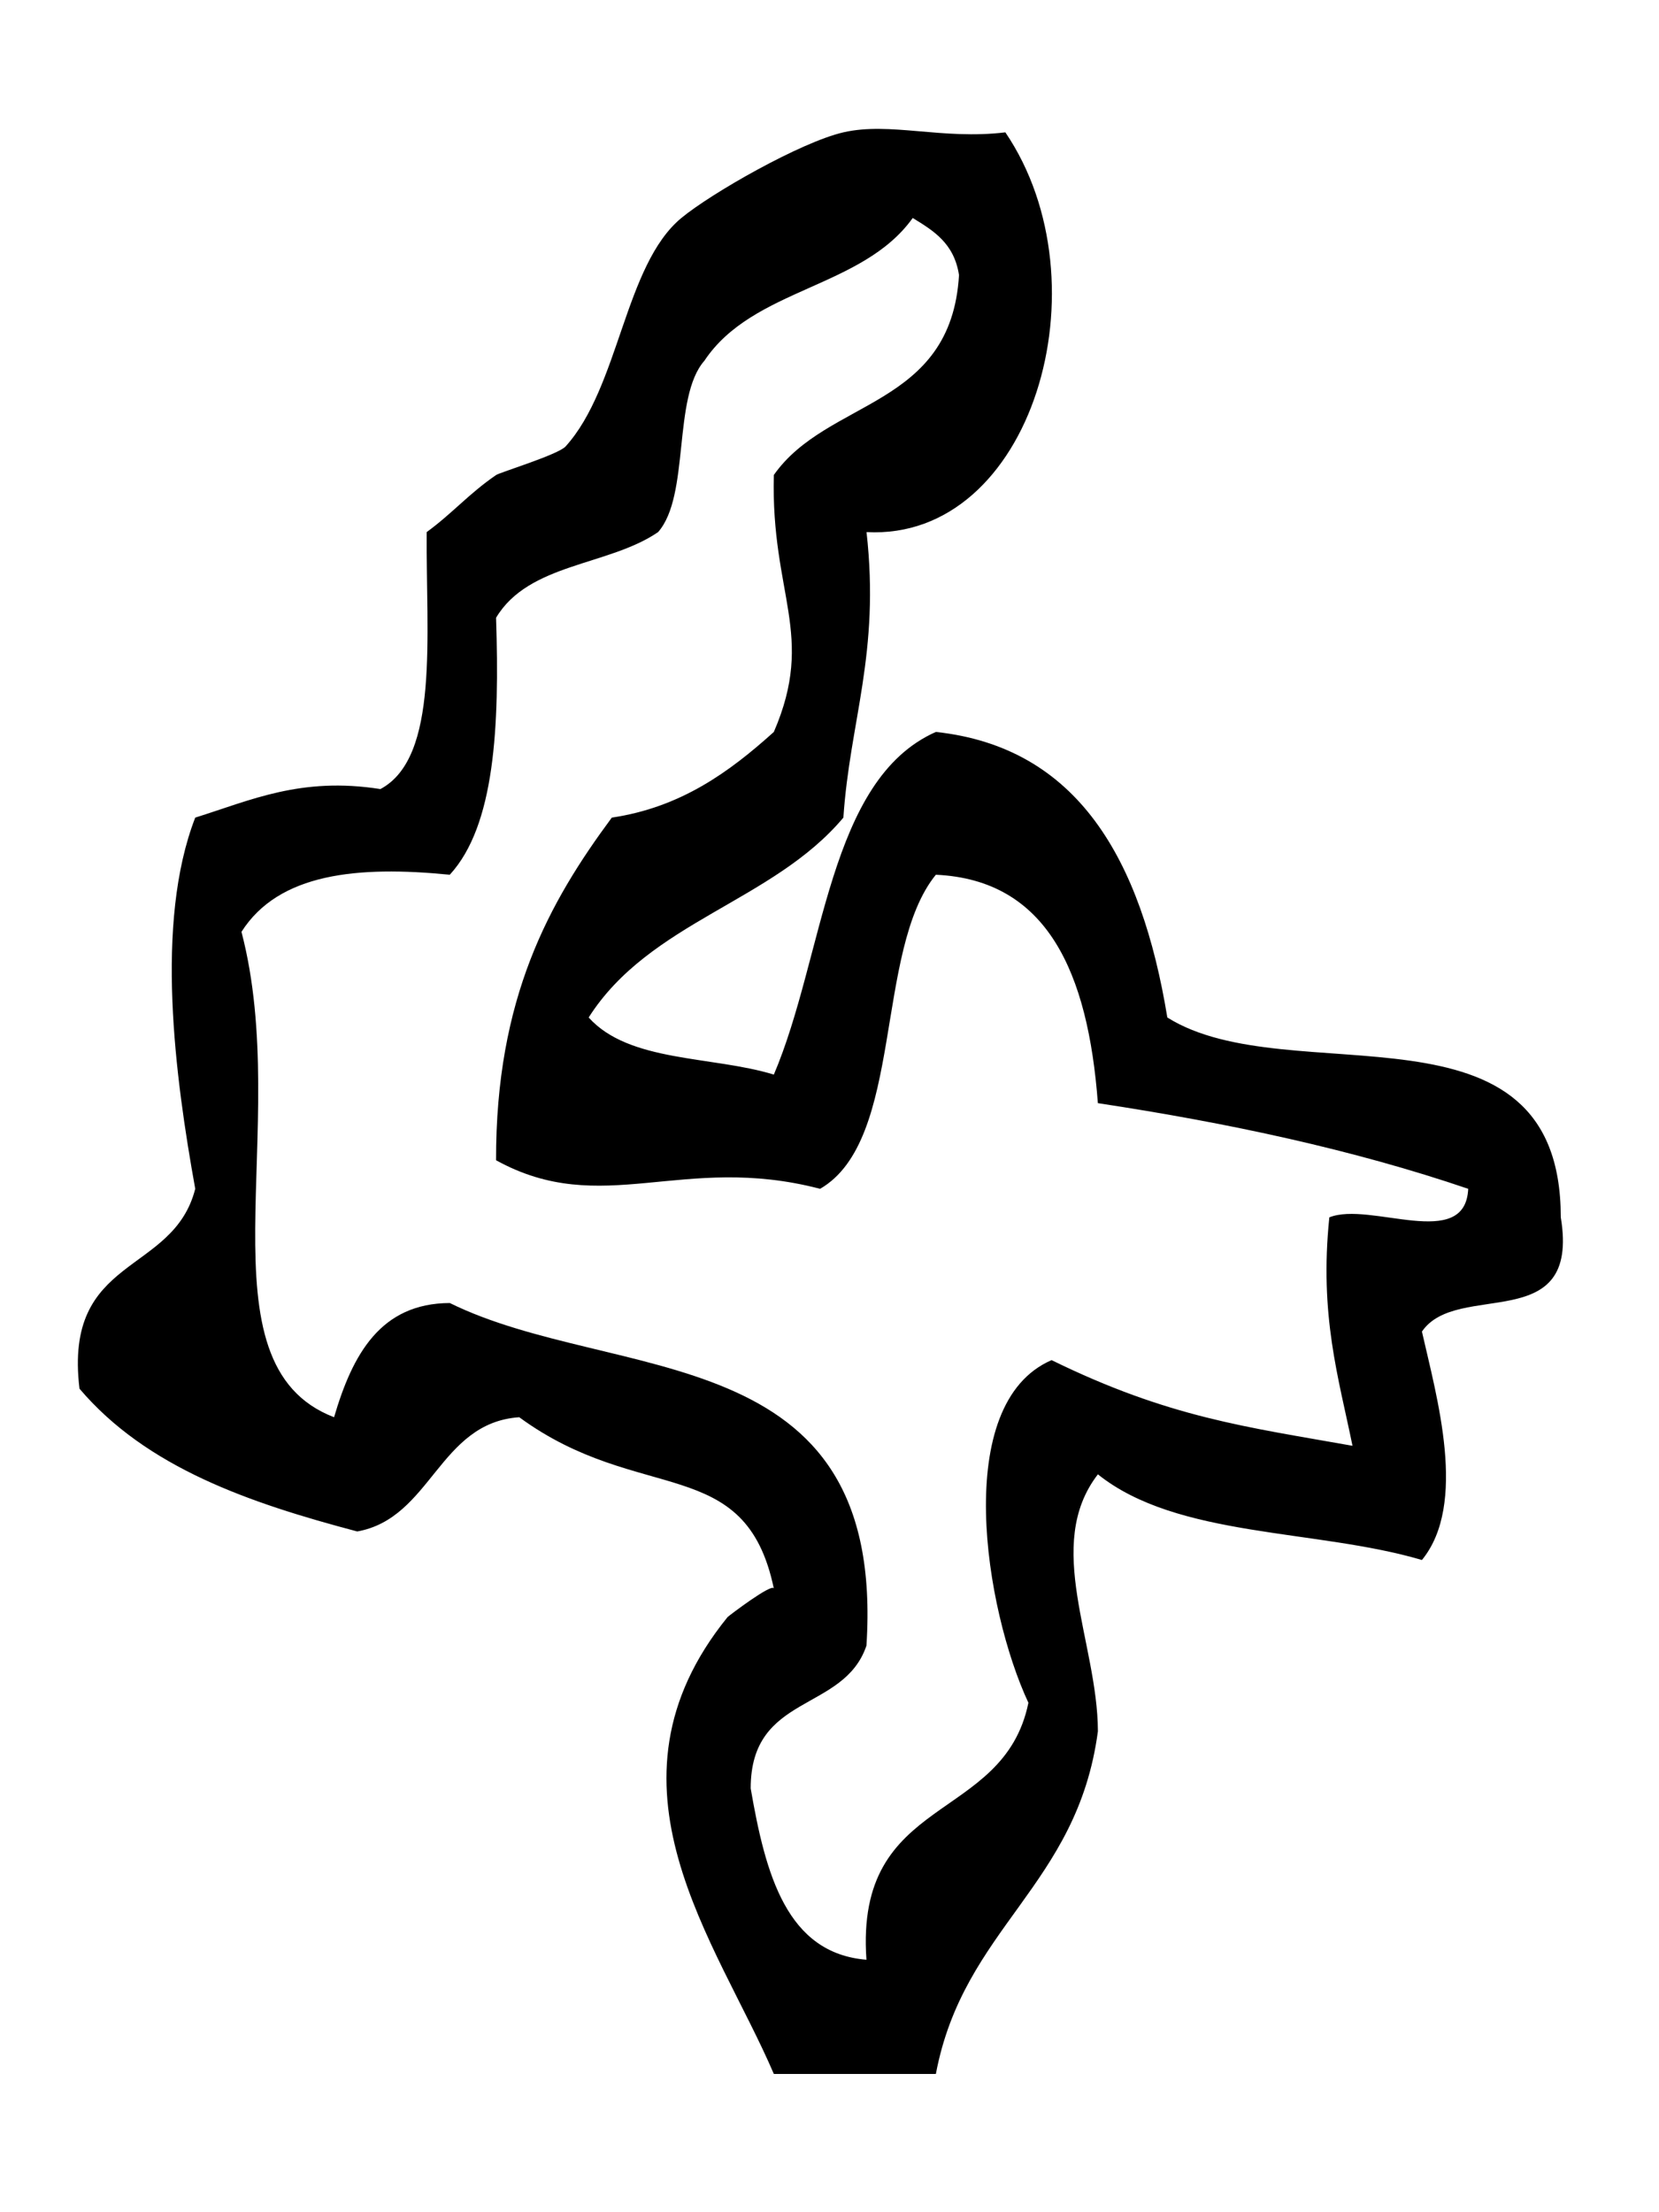
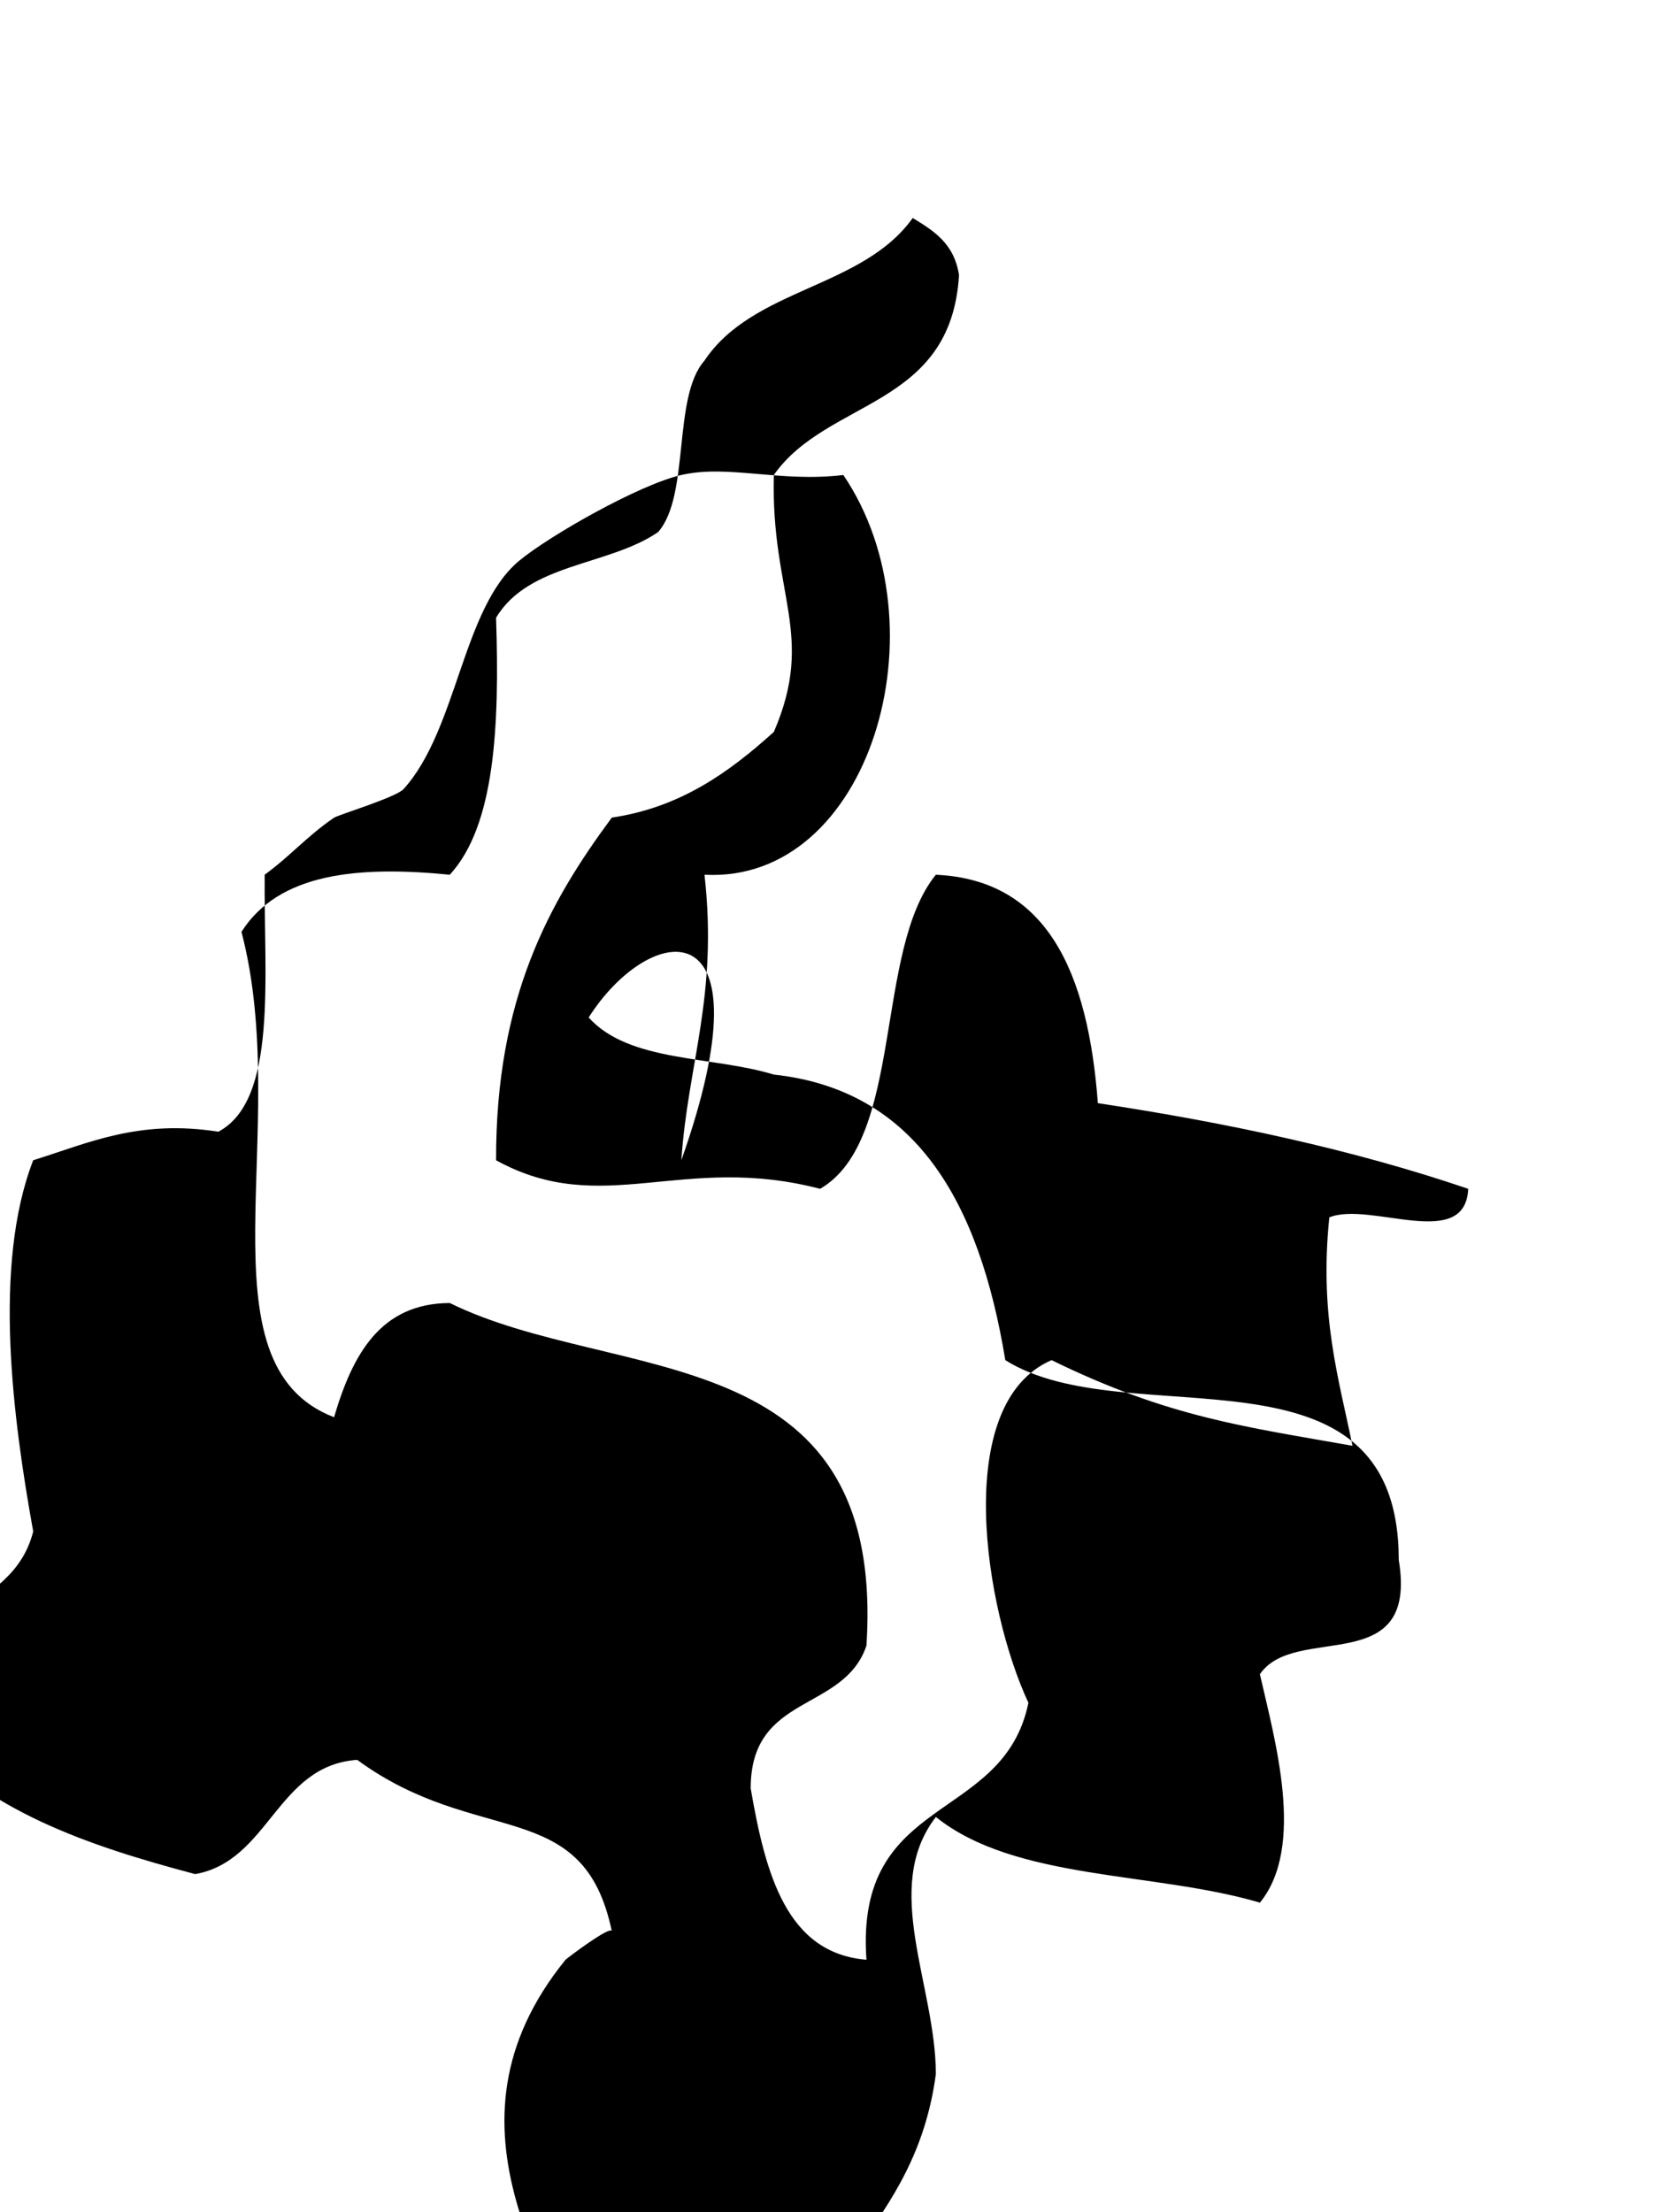
<svg xmlns="http://www.w3.org/2000/svg" version="1.1" id="Ebene_1" x="0px" y="0px" width="60px" height="80px" viewBox="-5 -30 60 80" enable-background="new -5 -30 60 80" xml:space="preserve">
  <g>
    <g>
-       <path d="M16.29,6.795c1.466,1.632,4.46,1.382,6.697,2.065c1.826-4.288,1.959-10.662,5.86-12.391    c5.132,0.554,7.43,4.602,8.371,10.326c4.438,2.786,14.228-1.028,14.23,7.228c0.717,4.326-3.747,2.261-5.022,4.13    c0.533,2.363,1.659,6.229,0,8.261c-3.827-1.13-8.845-0.793-11.719-3.098c-1.98,2.563-0.009,6.077,0,9.293    c-0.748,5.618-4.859,7.085-5.86,12.391c-1.953,0-3.907,0-5.86,0c-2.048-4.783-6.598-10.447-1.674-16.521    c0.032-0.039,1.629-1.251,1.674-1.033c-1.03-4.927-4.84-2.996-9.208-6.195c-2.908,0.198-3.177,3.652-5.859,4.131    c-3.907-1.033-7.618-2.306-10.045-5.163c-0.587-4.854,3.386-4.083,4.186-7.228c-0.726-4.027-1.477-9.617,0-13.424    c2.004-0.625,3.818-1.485,6.697-1.032c2.144-1.141,1.644-5.545,1.674-9.293c0.95-0.696,1.515-1.381,2.512-2.065    c0.136-0.093,2.244-0.737,2.511-1.032c1.951-2.154,2.124-6.553,4.186-8.261c1.086-0.899,4.318-2.743,5.86-3.098    c1.689-0.388,3.571,0.277,5.859,0c3.704,5.464,0.97,14.776-5.021,14.456c0.494,4.395-0.603,6.83-0.837,10.325    C22.945,2.614,18.498,3.323,16.29,6.795z M20.475-16.954c-1.162,1.321-0.512,4.875-1.674,6.196    c-1.794,1.229-4.677,1.115-5.86,3.098c0.129,3.946-0.043,7.519-1.674,9.293C7.93,1.303,5.082,1.576,3.733,3.698    c1.862,7.109-1.653,15.635,3.349,17.553c0.667-2.273,1.68-4.122,4.186-4.13c5.98,2.948,15.795,1.167,15.068,12.391    c-0.822,2.426-4.192,1.714-4.186,5.163c0.538,3.121,1.308,5.959,4.186,6.195c-0.427-6.032,4.957-4.9,5.858-9.293    c-1.575-3.368-2.794-10.822,0.838-12.391c4.243,2.079,7.054,2.416,10.883,3.098c-0.505-2.475-1.204-4.712-0.838-8.261    c1.472-0.594,4.918,1.248,5.023-1.032c-4.155-1.415-8.673-2.382-13.394-3.098c-0.356-4.725-1.825-8.076-5.86-8.26    c-2.235,2.75-1.146,9.602-4.186,11.358c-4.991-1.304-7.879,1.085-11.719-1.033c-0.013-5.867,1.921-9.332,4.186-12.391    c2.491-0.369,4.248-1.645,5.86-3.098c1.521-3.525-0.113-4.961,0-9.293c1.942-2.766,6.411-2.417,6.697-7.228    c-0.178-1.158-0.929-1.607-1.674-2.065C26.179-19.558,22.238-19.599,20.475-16.954z" />
+       <path d="M16.29,6.795c1.466,1.632,4.46,1.382,6.697,2.065c5.132,0.554,7.43,4.602,8.371,10.326c4.438,2.786,14.228-1.028,14.23,7.228c0.717,4.326-3.747,2.261-5.022,4.13    c0.533,2.363,1.659,6.229,0,8.261c-3.827-1.13-8.845-0.793-11.719-3.098c-1.98,2.563-0.009,6.077,0,9.293    c-0.748,5.618-4.859,7.085-5.86,12.391c-1.953,0-3.907,0-5.86,0c-2.048-4.783-6.598-10.447-1.674-16.521    c0.032-0.039,1.629-1.251,1.674-1.033c-1.03-4.927-4.84-2.996-9.208-6.195c-2.908,0.198-3.177,3.652-5.859,4.131    c-3.907-1.033-7.618-2.306-10.045-5.163c-0.587-4.854,3.386-4.083,4.186-7.228c-0.726-4.027-1.477-9.617,0-13.424    c2.004-0.625,3.818-1.485,6.697-1.032c2.144-1.141,1.644-5.545,1.674-9.293c0.95-0.696,1.515-1.381,2.512-2.065    c0.136-0.093,2.244-0.737,2.511-1.032c1.951-2.154,2.124-6.553,4.186-8.261c1.086-0.899,4.318-2.743,5.86-3.098    c1.689-0.388,3.571,0.277,5.859,0c3.704,5.464,0.97,14.776-5.021,14.456c0.494,4.395-0.603,6.83-0.837,10.325    C22.945,2.614,18.498,3.323,16.29,6.795z M20.475-16.954c-1.162,1.321-0.512,4.875-1.674,6.196    c-1.794,1.229-4.677,1.115-5.86,3.098c0.129,3.946-0.043,7.519-1.674,9.293C7.93,1.303,5.082,1.576,3.733,3.698    c1.862,7.109-1.653,15.635,3.349,17.553c0.667-2.273,1.68-4.122,4.186-4.13c5.98,2.948,15.795,1.167,15.068,12.391    c-0.822,2.426-4.192,1.714-4.186,5.163c0.538,3.121,1.308,5.959,4.186,6.195c-0.427-6.032,4.957-4.9,5.858-9.293    c-1.575-3.368-2.794-10.822,0.838-12.391c4.243,2.079,7.054,2.416,10.883,3.098c-0.505-2.475-1.204-4.712-0.838-8.261    c1.472-0.594,4.918,1.248,5.023-1.032c-4.155-1.415-8.673-2.382-13.394-3.098c-0.356-4.725-1.825-8.076-5.86-8.26    c-2.235,2.75-1.146,9.602-4.186,11.358c-4.991-1.304-7.879,1.085-11.719-1.033c-0.013-5.867,1.921-9.332,4.186-12.391    c2.491-0.369,4.248-1.645,5.86-3.098c1.521-3.525-0.113-4.961,0-9.293c1.942-2.766,6.411-2.417,6.697-7.228    c-0.178-1.158-0.929-1.607-1.674-2.065C26.179-19.558,22.238-19.599,20.475-16.954z" />
    </g>
  </g>
-   <rect x="-5" y="-30" fill="none" width="60" height="80" />
</svg>